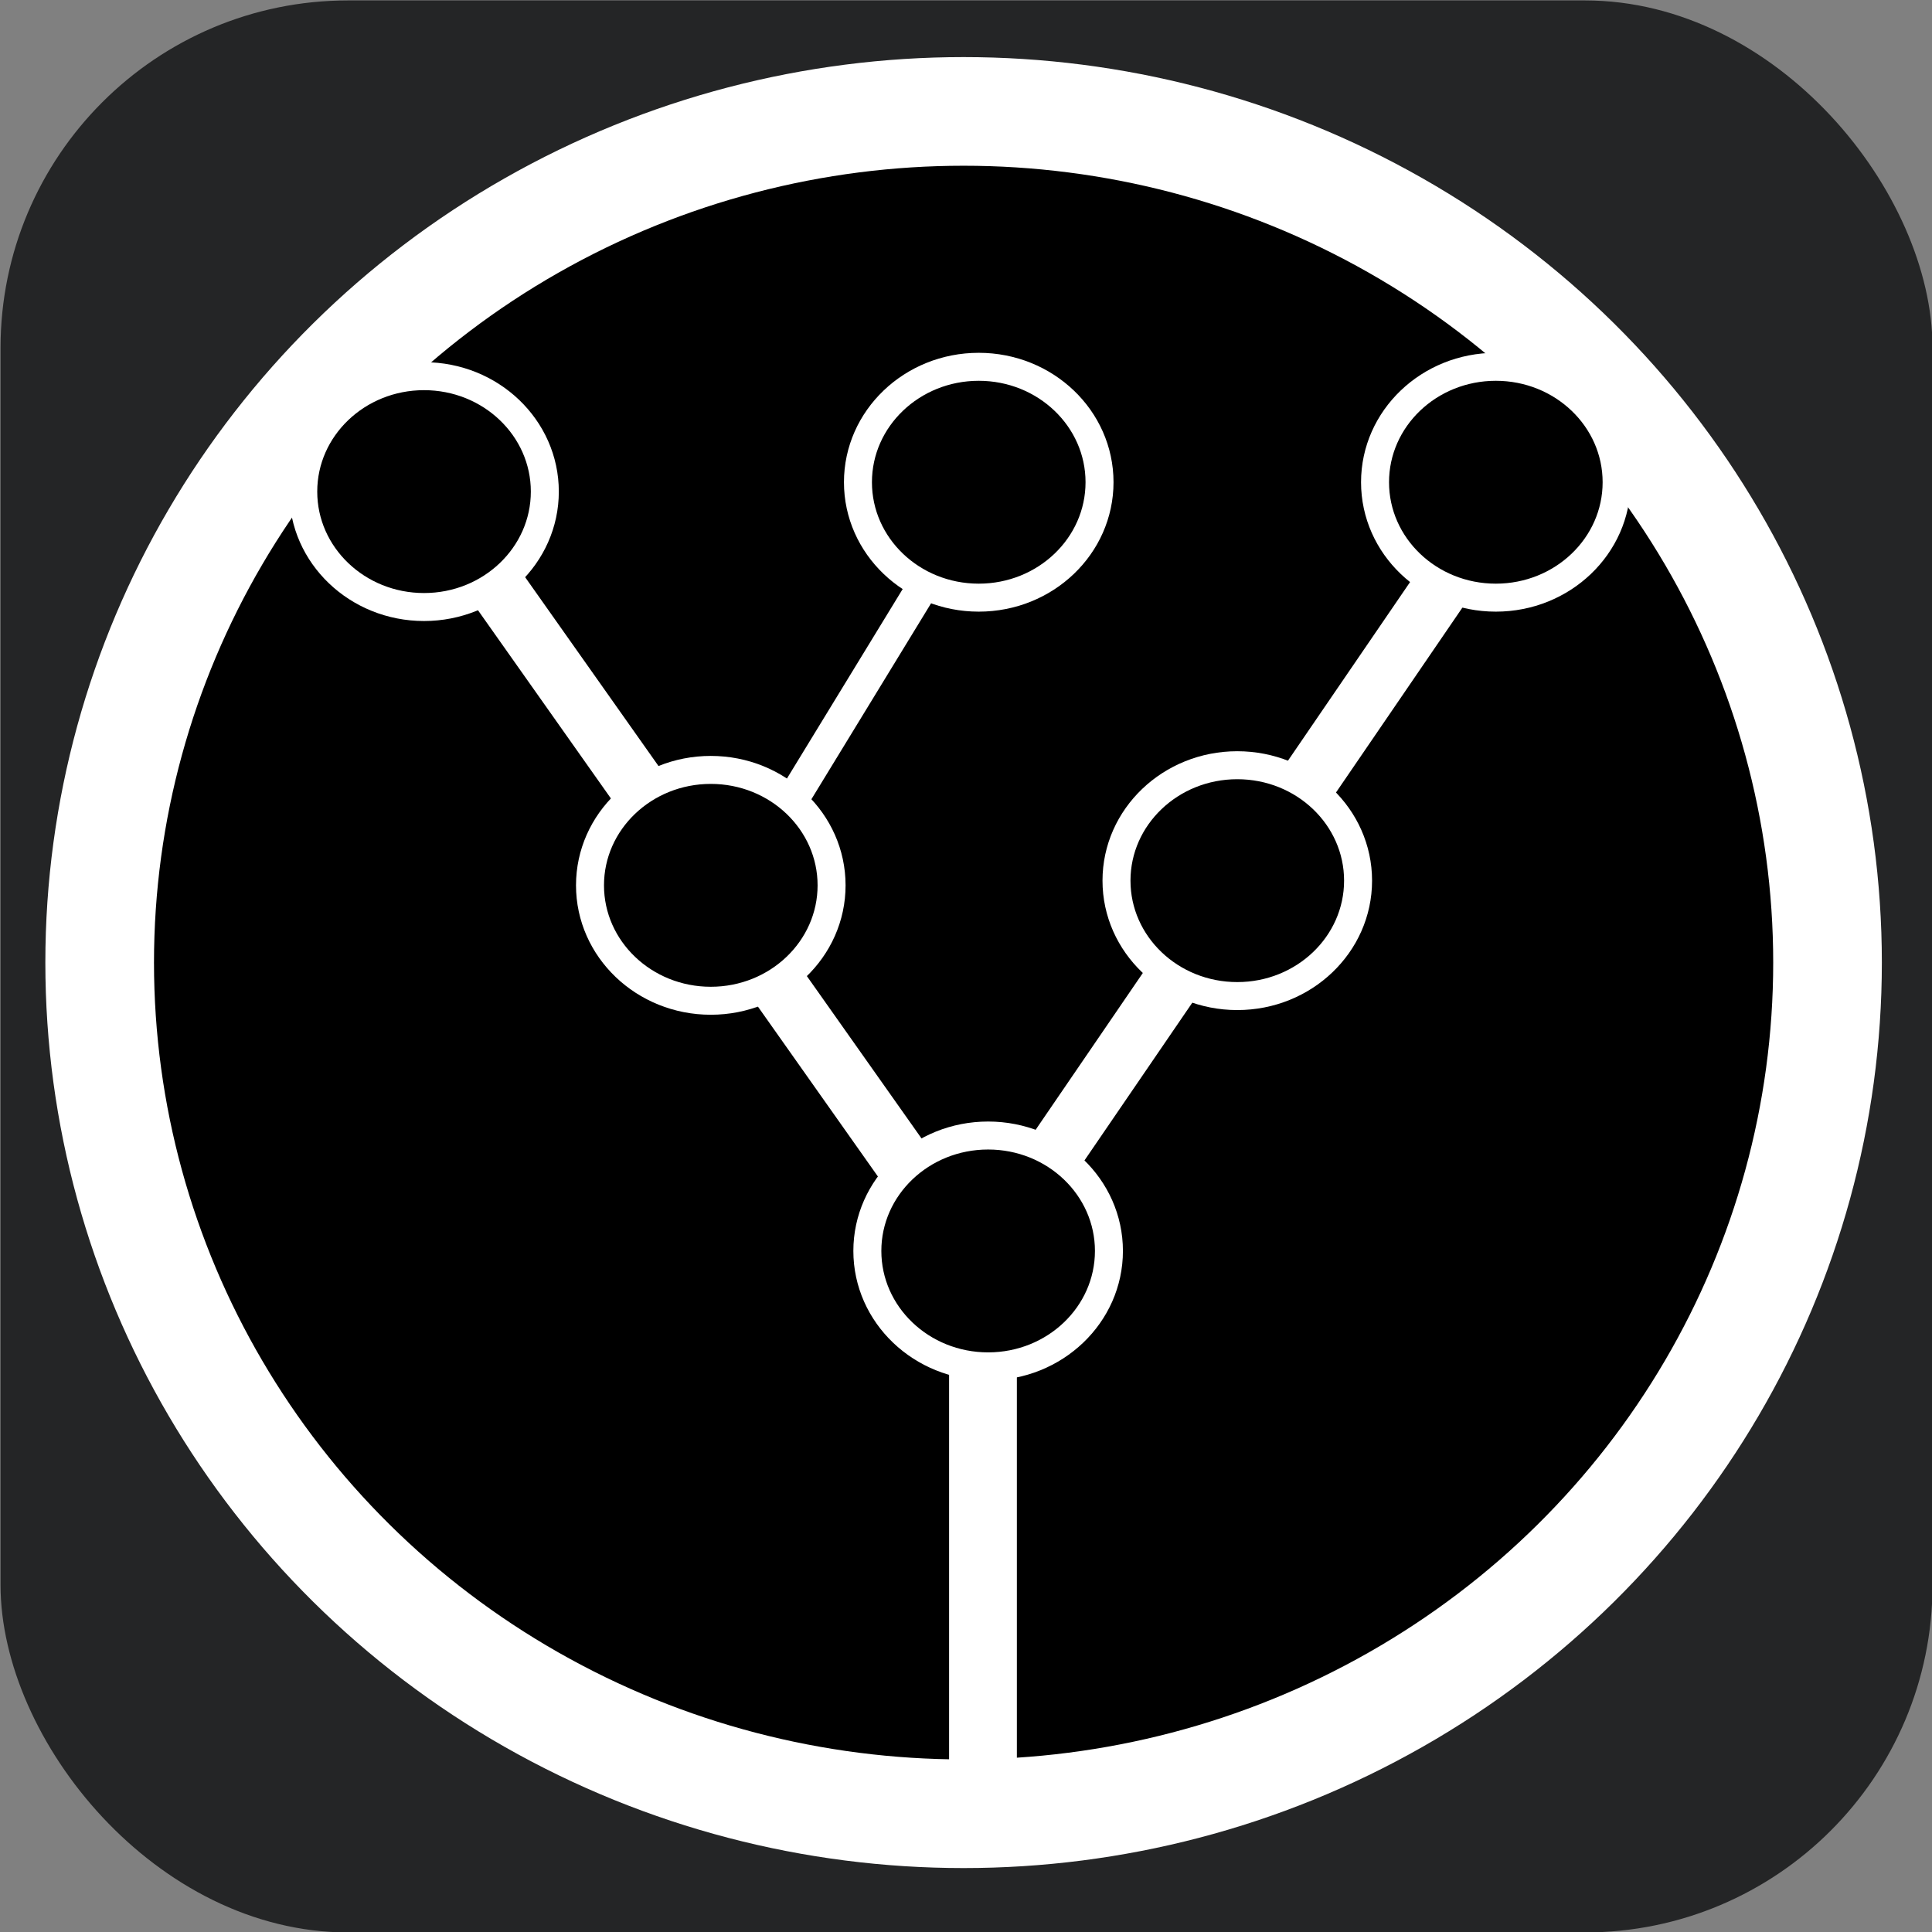
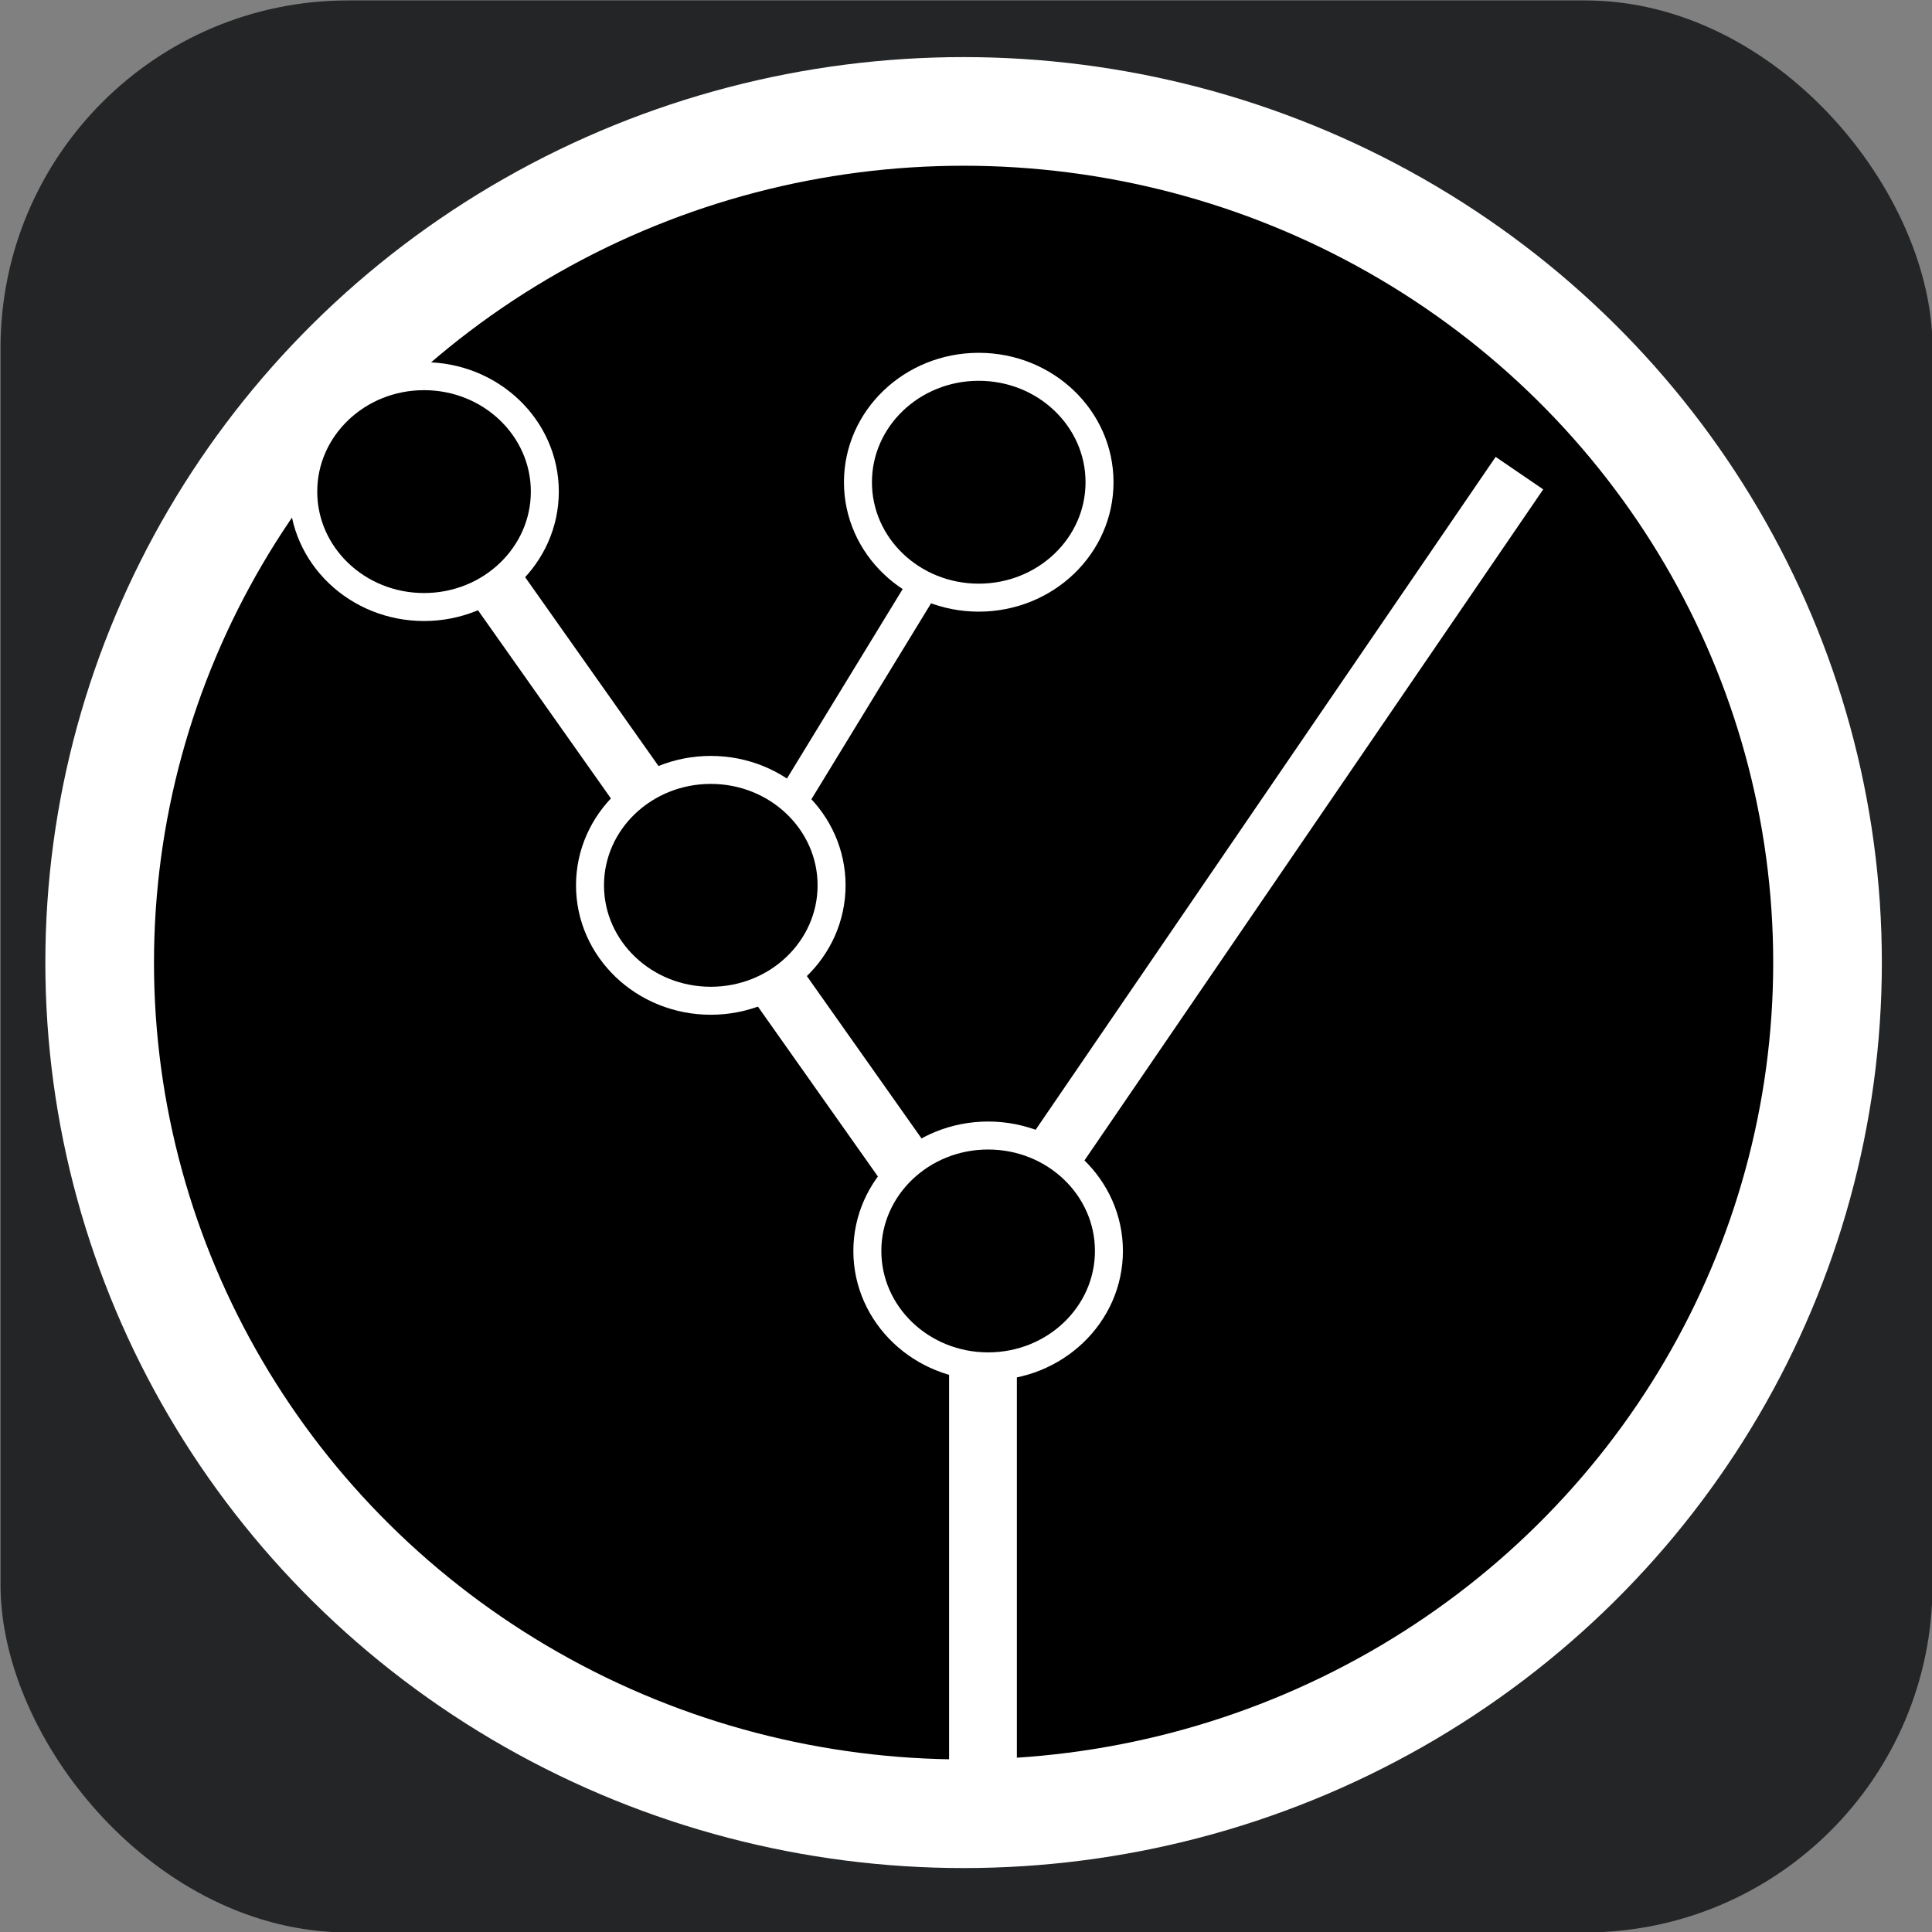
<svg xmlns="http://www.w3.org/2000/svg" xmlns:ns1="http://www.inkscape.org/namespaces/inkscape" xmlns:ns2="http://sodipodi.sourceforge.net/DTD/sodipodi-0.dtd" width="740" height="740" viewBox="0 0 740 740" version="1.1" id="svg1" ns1:version="1.4.2 (ebf0e940d0, 2025-05-08)" ns2:docname="logo.svg">
  <rect x="0" y="0" width="740" height="740" fill="#808080" stroke="none" />
  <ns2:namedview id="namedview1" pagecolor="#ffffff" bordercolor="#000000" borderopacity="0" ns1:showpageshadow="2" ns1:pageopacity="0.0" ns1:pagecheckerboard="0" ns1:deskcolor="#d1d1d1" ns1:document-units="px" showgrid="true" ns1:zoom="0.78124995" ns1:cx="462.72003" ns1:cy="450.56003" ns1:window-width="1920" ns1:window-height="1011" ns1:window-x="0" ns1:window-y="0" ns1:window-maximized="1" ns1:current-layer="layer1">
    <ns1:grid id="grid3" units="px" originx="-2588.077" originy="-696.902" spacingx="10" spacingy="10" empcolor="#0099e5" empopacity="0.302" color="#0099e5" opacity="0.149" empspacing="5" enabled="true" visible="true" />
    <ns1:page x="0" y="0" width="740" height="740" id="page6" margin="0" bleed="0" />
  </ns2:namedview>
  <defs id="defs1">
    <rect x="1068.438" y="692.321" width="1288.441" height="312.131" id="rect36" />
  </defs>
  <g ns1:label="Layer 1" ns1:groupmode="layer" id="layer1" transform="translate(-2588.077,-696.902)">
    <rect style="fill:#242526;stroke-width:13.956;fill-opacity:1" id="rect1" width="740" height="740" x="2588.28" y="697.067" ry="133.104" ns1:export-filename="/home/dlalinsp/Pictures/Logos/binary_command_logo_only.png" ns1:export-xdpi="96" ns1:export-ydpi="96" />
    <ellipse style="fill:#000000;stroke:#ffffff;stroke-width:41.613;stroke-dasharray:none" id="ellipse14" cx="2957.158" cy="1065.592" rx="330.905" ry="326.015" />
    <rect style="fill:#ffffff;stroke:none;stroke-width:16.022" id="rect20" width="22.063" height="372.325" x="3100.937" y="-1063.064" transform="matrix(0.826,0.564,-0.564,0.825,0,0)" />
    <rect style="fill:#ffffff;stroke:none;stroke-width:16.022" id="rect22" width="22.062" height="372.34" x="1727.085" y="2300.032" transform="matrix(0.82,-0.572,0.577,0.817,0,0)" />
    <rect style="fill:#ffffff;stroke:none;stroke-width:9.89" id="rect23" width="25.959" height="212.692" x="2951.601" y="1172.252" />
    <ellipse style="fill:#000000;stroke:#ffffff;stroke-width:10.718" id="ellipse28" cx="2966.557" cy="1176.042" rx="46.265" ry="44.21" />
    <rect style="fill:#ffffff;stroke:none;stroke-width:9.037" id="rect31" width="12.194" height="214.329" x="3001.04" y="-1117.539" transform="matrix(0.794,0.608,-0.521,0.853,0,0)" />
    <ellipse style="fill:#000000;stroke:#ffffff;stroke-width:10.718" id="ellipse31" cx="2860.326" cy="1036.005" rx="46.265" ry="44.21" />
    <ellipse style="fill:#000000;stroke:#ffffff;stroke-width:10.718" id="ellipse32" cx="2750.493" cy="885.196" rx="46.265" ry="44.21" />
    <ellipse style="fill:#000000;stroke:#ffffff;stroke-width:10.718" id="ellipse33" cx="2962.956" cy="881.606" rx="46.265" ry="44.21" />
-     <ellipse style="fill:#000000;stroke:#ffffff;stroke-width:10.718" id="ellipse34" cx="3061.985" cy="1034.21" rx="46.265" ry="44.21" />
-     <ellipse style="fill:#000000;stroke:#ffffff;stroke-width:10.718" id="ellipse35" cx="3161.014" cy="881.606" rx="46.265" ry="44.21" />
  </g>
</svg>